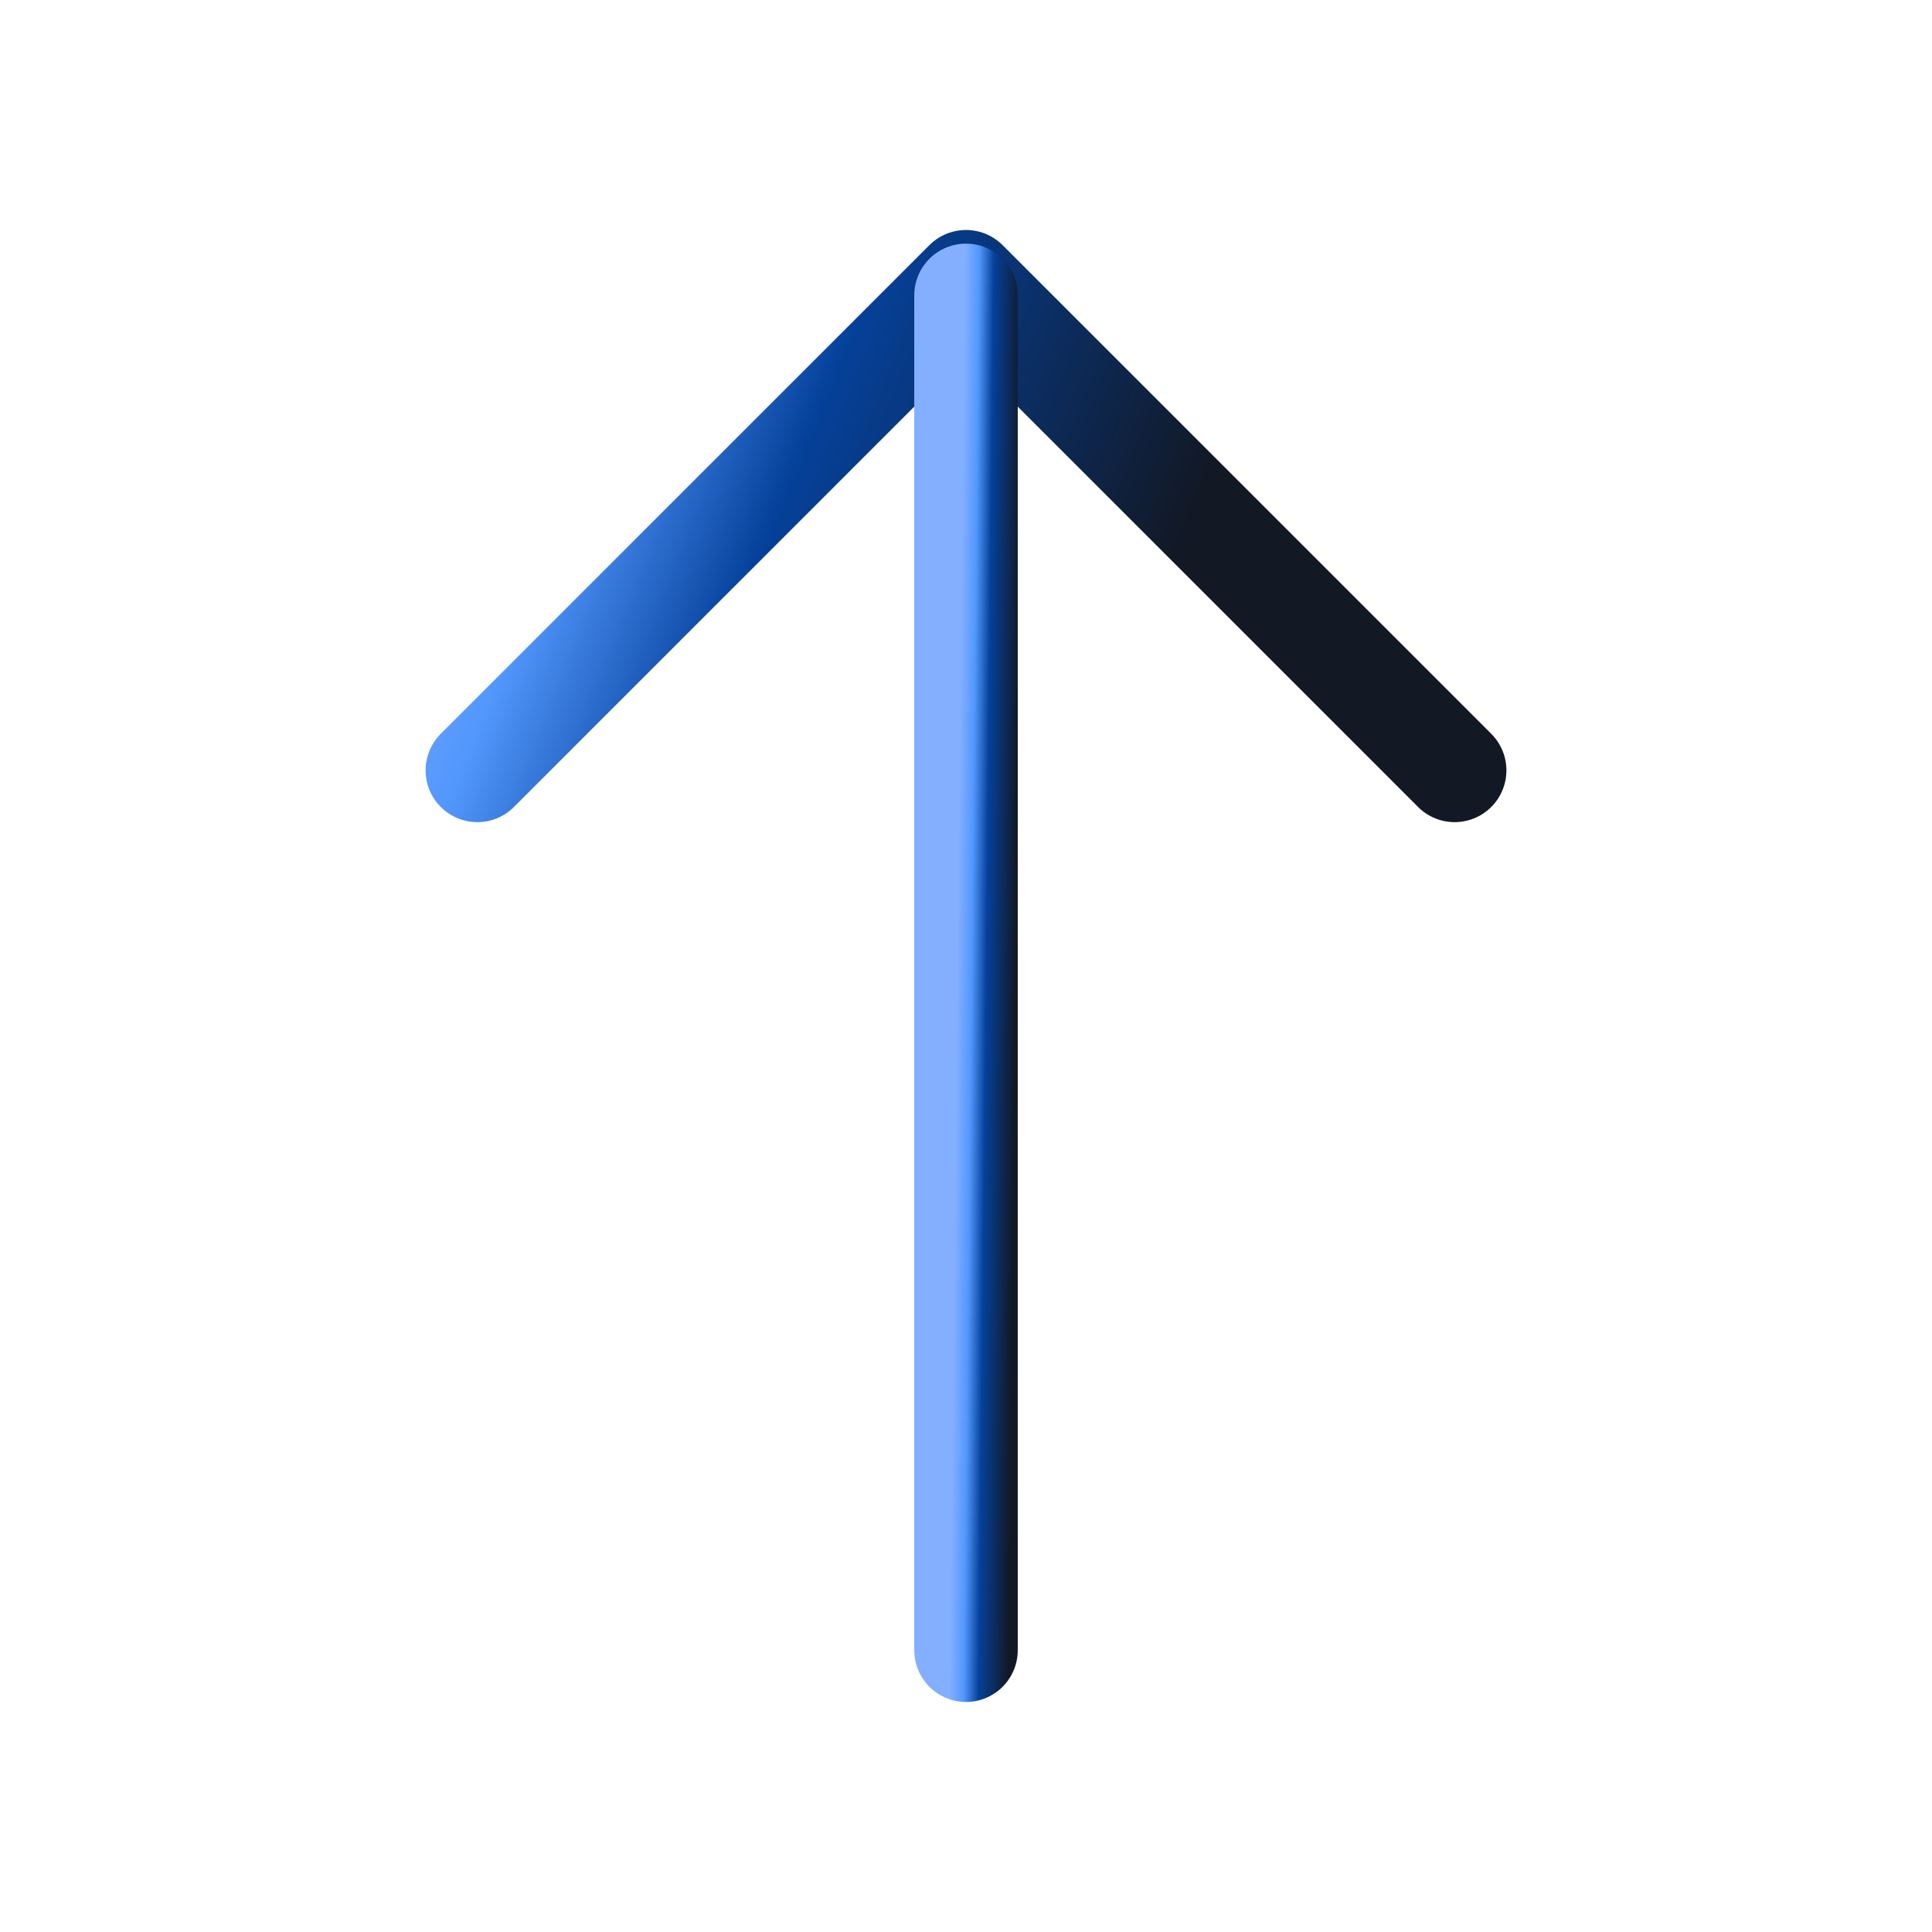
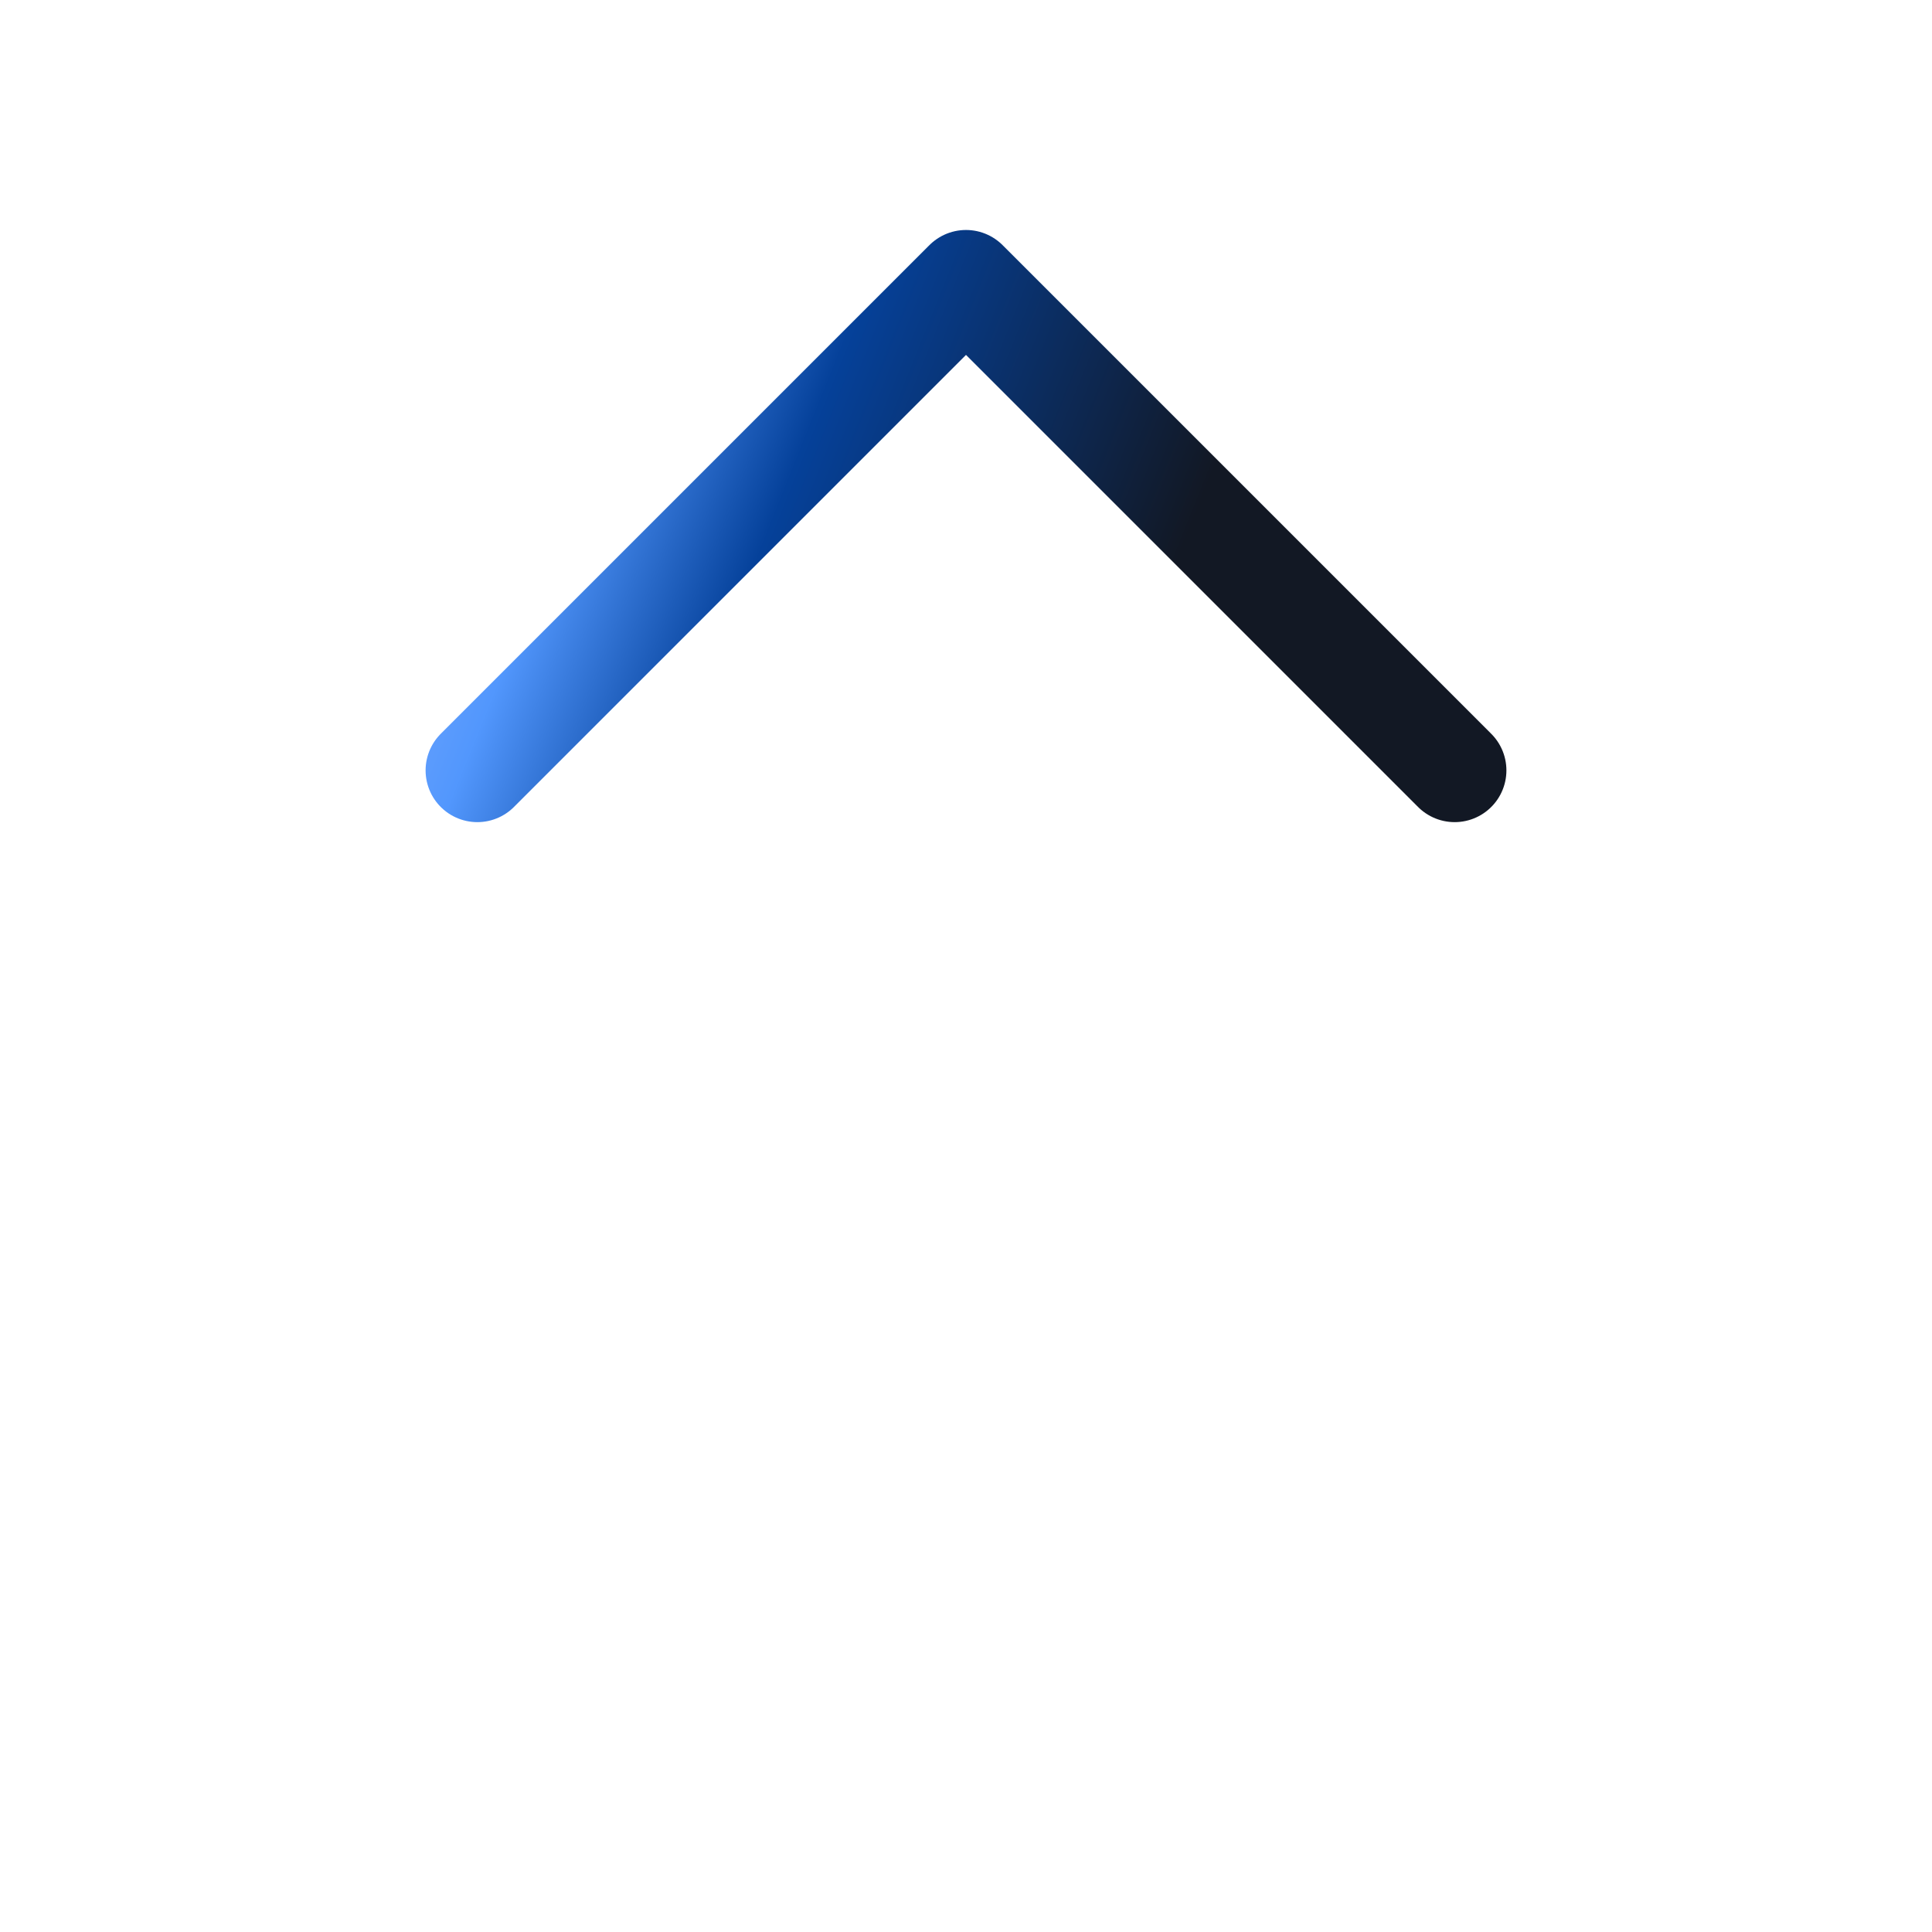
<svg xmlns="http://www.w3.org/2000/svg" width="28" height="28" viewBox="0 0 28 28" fill="none">
  <path d="M21.082 11.165L14 4.083L6.918 11.165" stroke="url(#paint0_linear_2798_1284)" stroke-width="1.5" stroke-miterlimit="10" stroke-linecap="round" stroke-linejoin="round" />
-   <path d="M14 23.916V4.281" stroke="url(#paint1_linear_2798_1284)" stroke-width="1.5" stroke-miterlimit="10" stroke-linecap="round" stroke-linejoin="round" />
  <defs>
    <linearGradient id="paint0_linear_2798_1284" x1="6.553" y1="4.083" x2="17.973" y2="8.66" gradientUnits="userSpaceOnUse">
      <stop stop-color="#84AFFF" />
      <stop offset="0.225" stop-color="#5297FD" />
      <stop offset="0.455" stop-color="#05419A" />
      <stop offset="0.915" stop-color="#121824" />
    </linearGradient>
    <linearGradient id="paint1_linear_2798_1284" x1="13.974" y1="4.281" x2="14.91" y2="4.291" gradientUnits="userSpaceOnUse">
      <stop stop-color="#84AFFF" />
      <stop offset="0.225" stop-color="#5297FD" />
      <stop offset="0.455" stop-color="#05419A" />
      <stop offset="0.915" stop-color="#121824" />
    </linearGradient>
  </defs>
</svg>